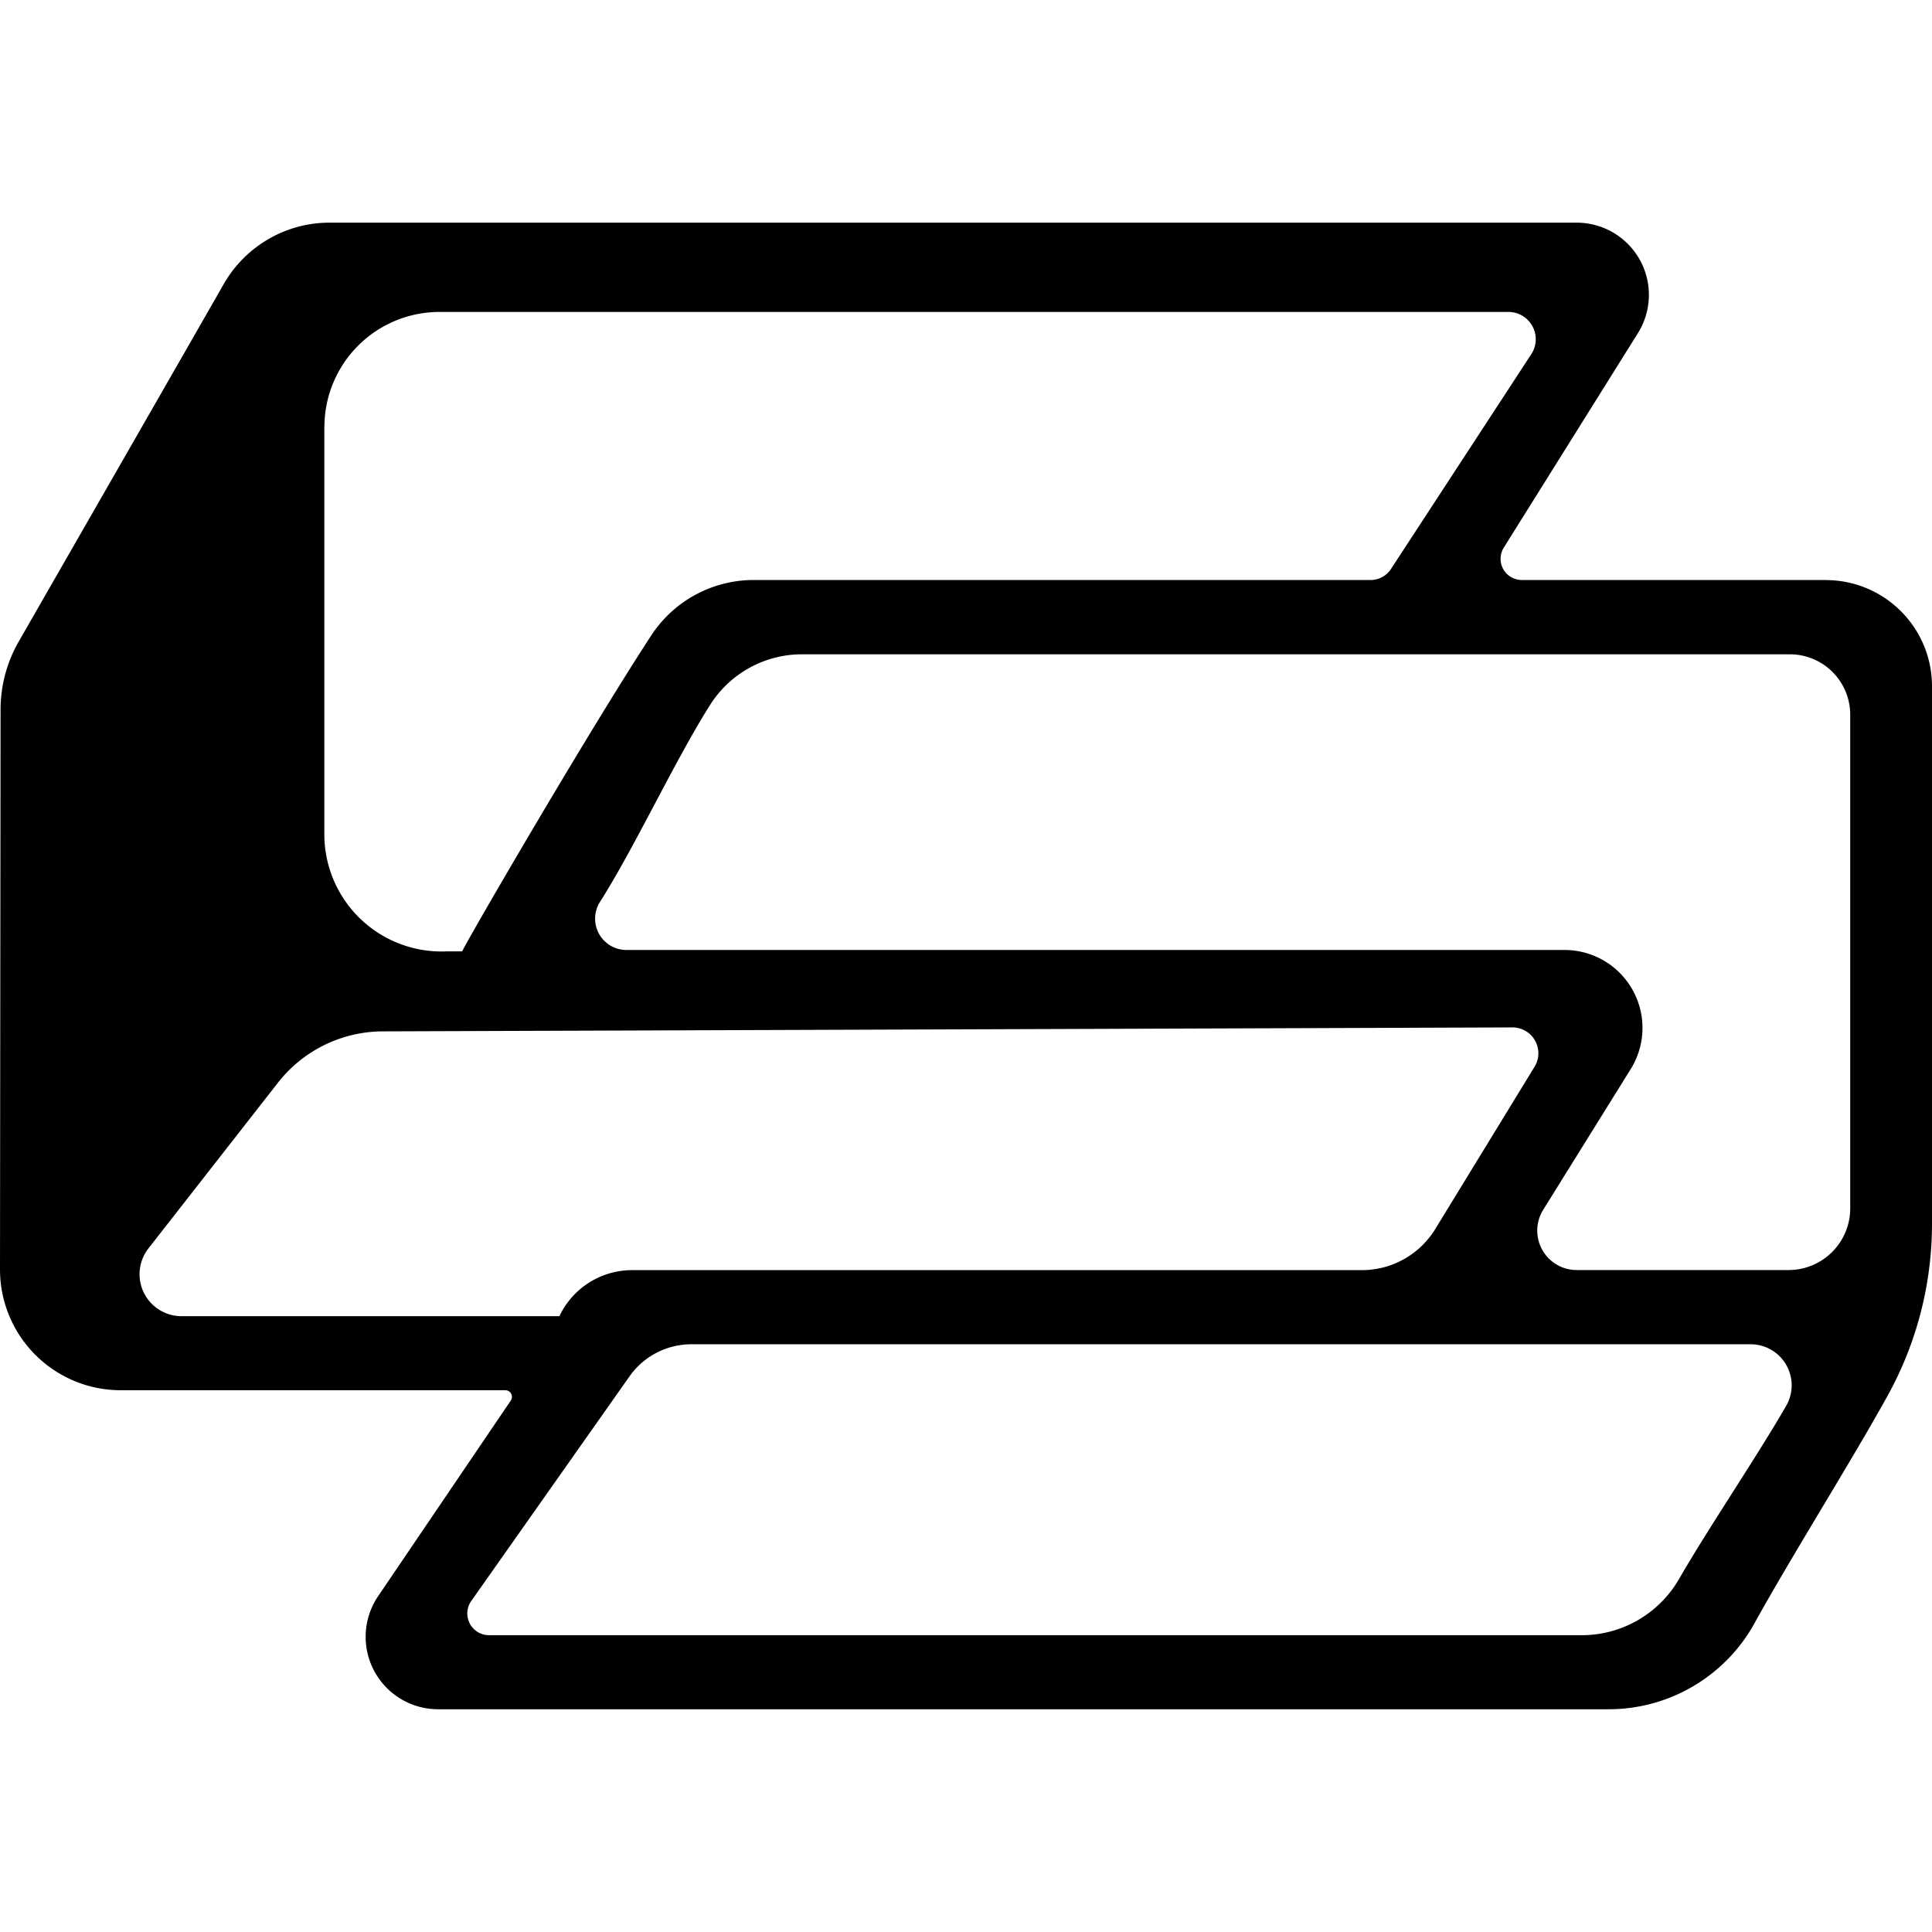
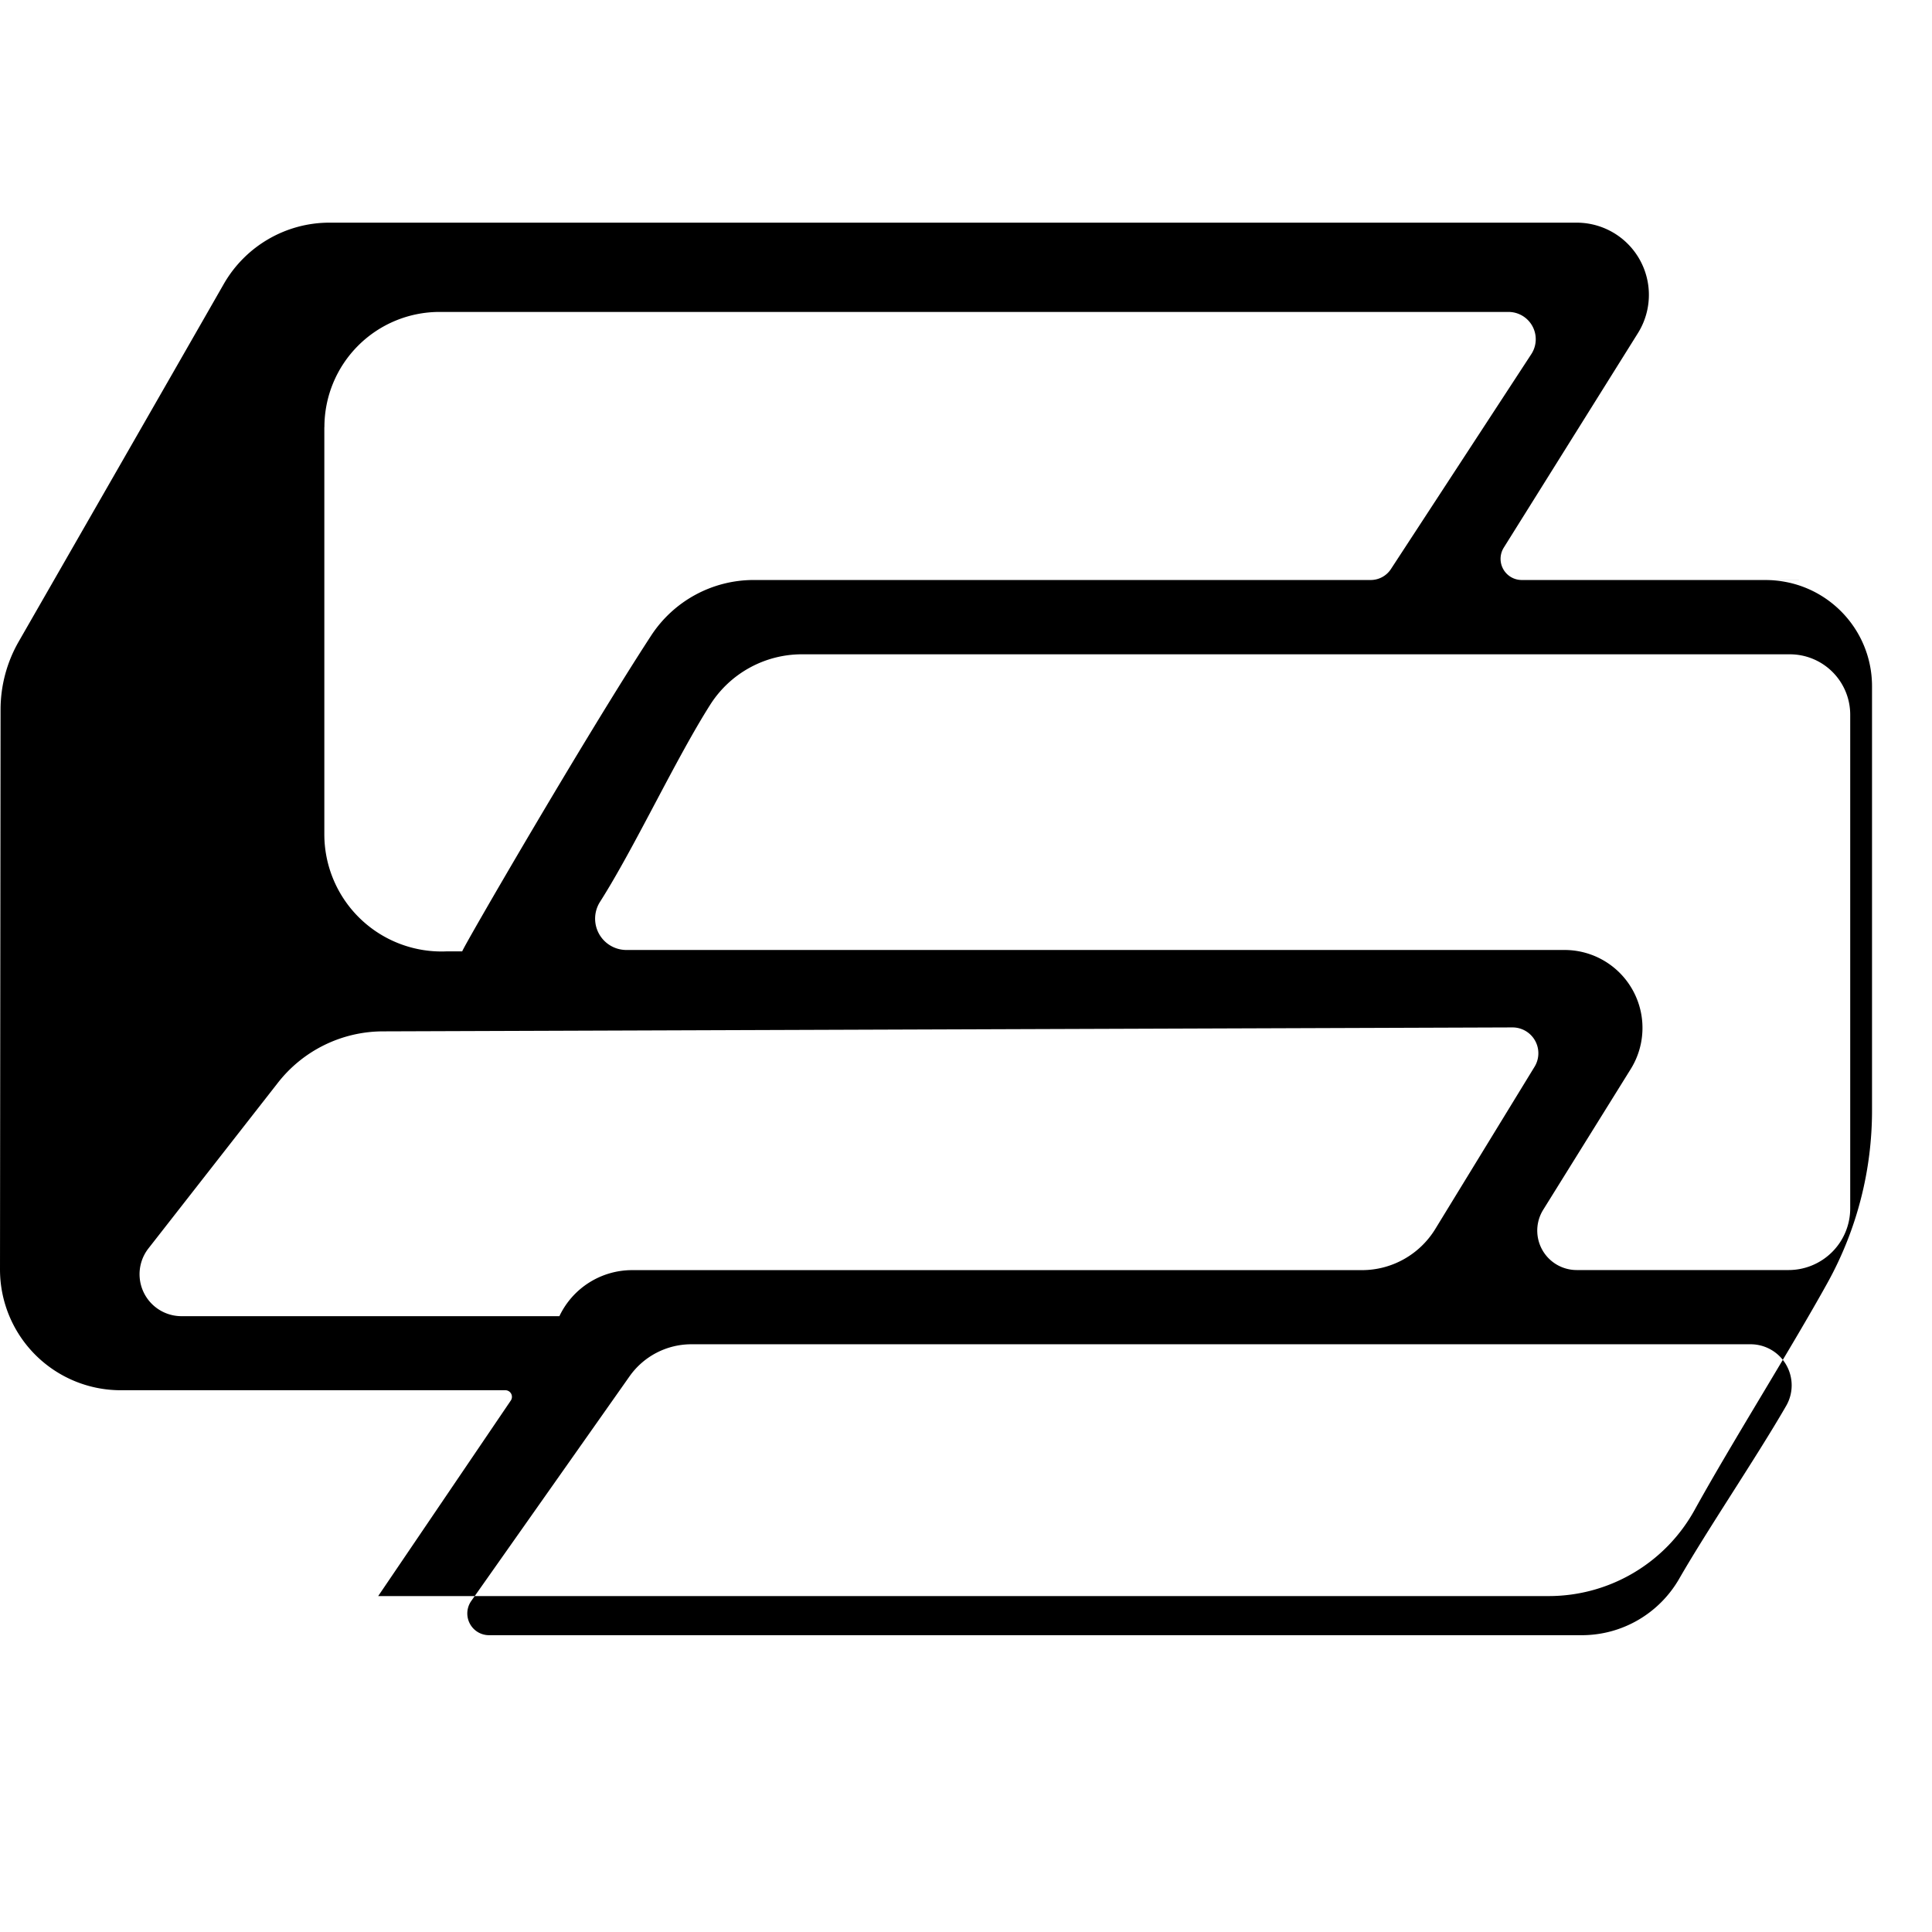
<svg xmlns="http://www.w3.org/2000/svg" width="800" height="800" viewBox="0 0 24 24">
-   <path fill="currentColor" d="M22.68 7.205h-3.776a.263.263 0 0 1-.223-.403l1.666-2.664a.897.897 0 0 0-.76-1.372H4.092c-.54 0-1.04.29-1.31.758C2.09 4.734.758 7.054.23 7.974a1.7 1.7 0 0 0-.223.839L0 15.77a1.5 1.5 0 0 0 1.499 1.5h4.78a.082.082 0 0 1 .067.127l-1.648 2.43a.9.9 0 0 0 .745 1.406h14.542a2.07 2.07 0 0 0 1.81-1.068c.465-.842 1.201-2.008 1.656-2.831c.36-.653.549-1.387.549-2.133V8.526c0-.73-.591-1.32-1.32-1.32zm-18.65-1.9a1.43 1.43 0 0 1 1.43-1.43h13.278a.339.339 0 0 1 .284.525l-1.744 2.67a.3.3 0 0 1-.25.135H9.363c-.514 0-.993.26-1.274.69c-.833 1.278-2.342 3.882-2.347 3.923h-.187a1.456 1.456 0 0 1-1.526-1.455V5.306zM2.255 16.35a.521.521 0 0 1-.41-.843l1.606-2.055a1.66 1.66 0 0 1 1.308-.64l14.028-.049a.321.321 0 0 1 .275.49l-1.233 2.015c-.194.316-.538.51-.91.51H7.854a1 1 0 0 0-.905.572zm19.934 1.113c-.366.635-.975 1.532-1.33 2.15c-.25.433-.71.7-1.21.7H6.075a.27.27 0 0 1-.221-.425l1.968-2.793a.94.94 0 0 1 .765-.396h13.16a.51.51 0 0 1 .442.764m.795-2.451a.766.766 0 0 1-.766.765h-2.631a.49.49 0 0 1-.416-.75l1.086-1.746a.968.968 0 0 0-.822-1.48H7.782a.389.389 0 0 1-.329-.597c.43-.675.936-1.767 1.371-2.452a1.35 1.35 0 0 1 1.136-.624h12.274a.75.75 0 0 1 .75.75z" />
+   <path fill="currentColor" d="M22.68 7.205h-3.776a.263.263 0 0 1-.223-.403l1.666-2.664a.897.897 0 0 0-.76-1.372H4.092c-.54 0-1.04.29-1.31.758C2.09 4.734.758 7.054.23 7.974a1.7 1.7 0 0 0-.223.839L0 15.77a1.5 1.5 0 0 0 1.499 1.5h4.78a.082.082 0 0 1 .067.127l-1.648 2.43h14.542a2.07 2.07 0 0 0 1.81-1.068c.465-.842 1.201-2.008 1.656-2.831c.36-.653.549-1.387.549-2.133V8.526c0-.73-.591-1.32-1.32-1.32zm-18.65-1.9a1.43 1.43 0 0 1 1.43-1.43h13.278a.339.339 0 0 1 .284.525l-1.744 2.67a.3.3 0 0 1-.25.135H9.363c-.514 0-.993.26-1.274.69c-.833 1.278-2.342 3.882-2.347 3.923h-.187a1.456 1.456 0 0 1-1.526-1.455V5.306zM2.255 16.35a.521.521 0 0 1-.41-.843l1.606-2.055a1.66 1.66 0 0 1 1.308-.64l14.028-.049a.321.321 0 0 1 .275.49l-1.233 2.015c-.194.316-.538.51-.91.51H7.854a1 1 0 0 0-.905.572zm19.934 1.113c-.366.635-.975 1.532-1.33 2.15c-.25.433-.71.7-1.21.7H6.075a.27.27 0 0 1-.221-.425l1.968-2.793a.94.94 0 0 1 .765-.396h13.16a.51.51 0 0 1 .442.764m.795-2.451a.766.766 0 0 1-.766.765h-2.631a.49.49 0 0 1-.416-.75l1.086-1.746a.968.968 0 0 0-.822-1.48H7.782a.389.389 0 0 1-.329-.597c.43-.675.936-1.767 1.371-2.452a1.35 1.35 0 0 1 1.136-.624h12.274a.75.75 0 0 1 .75.75z" />
</svg>